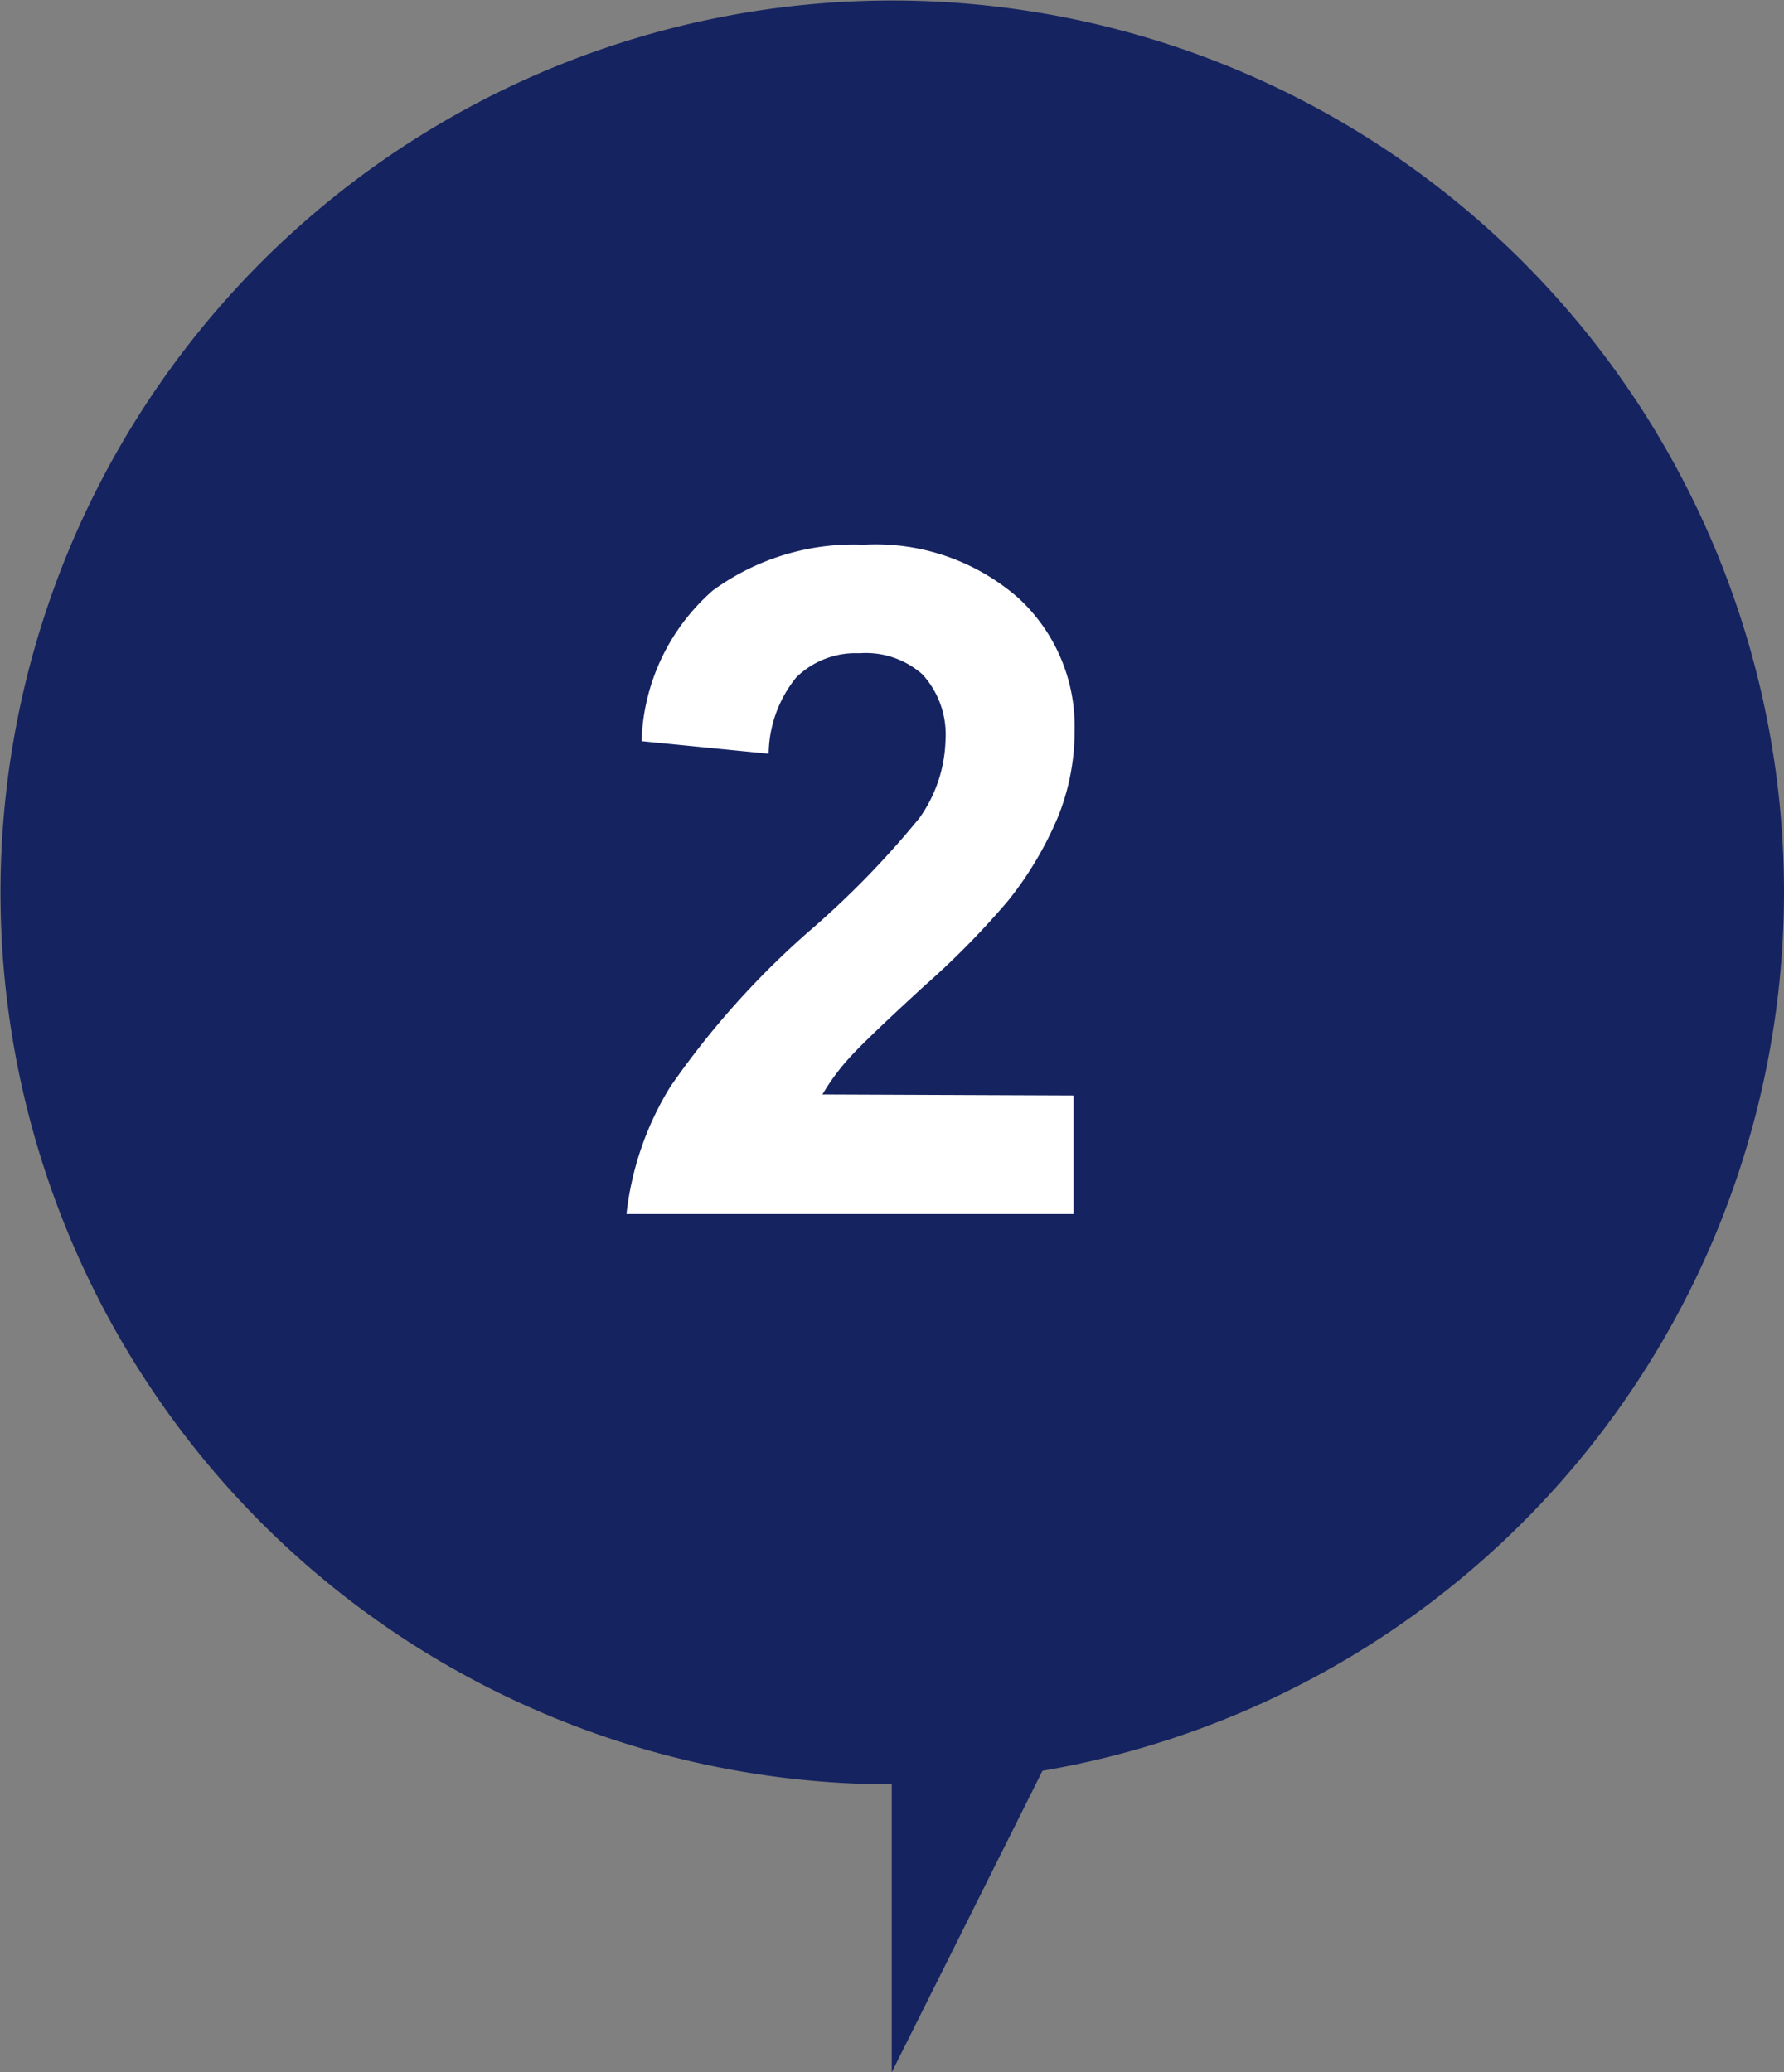
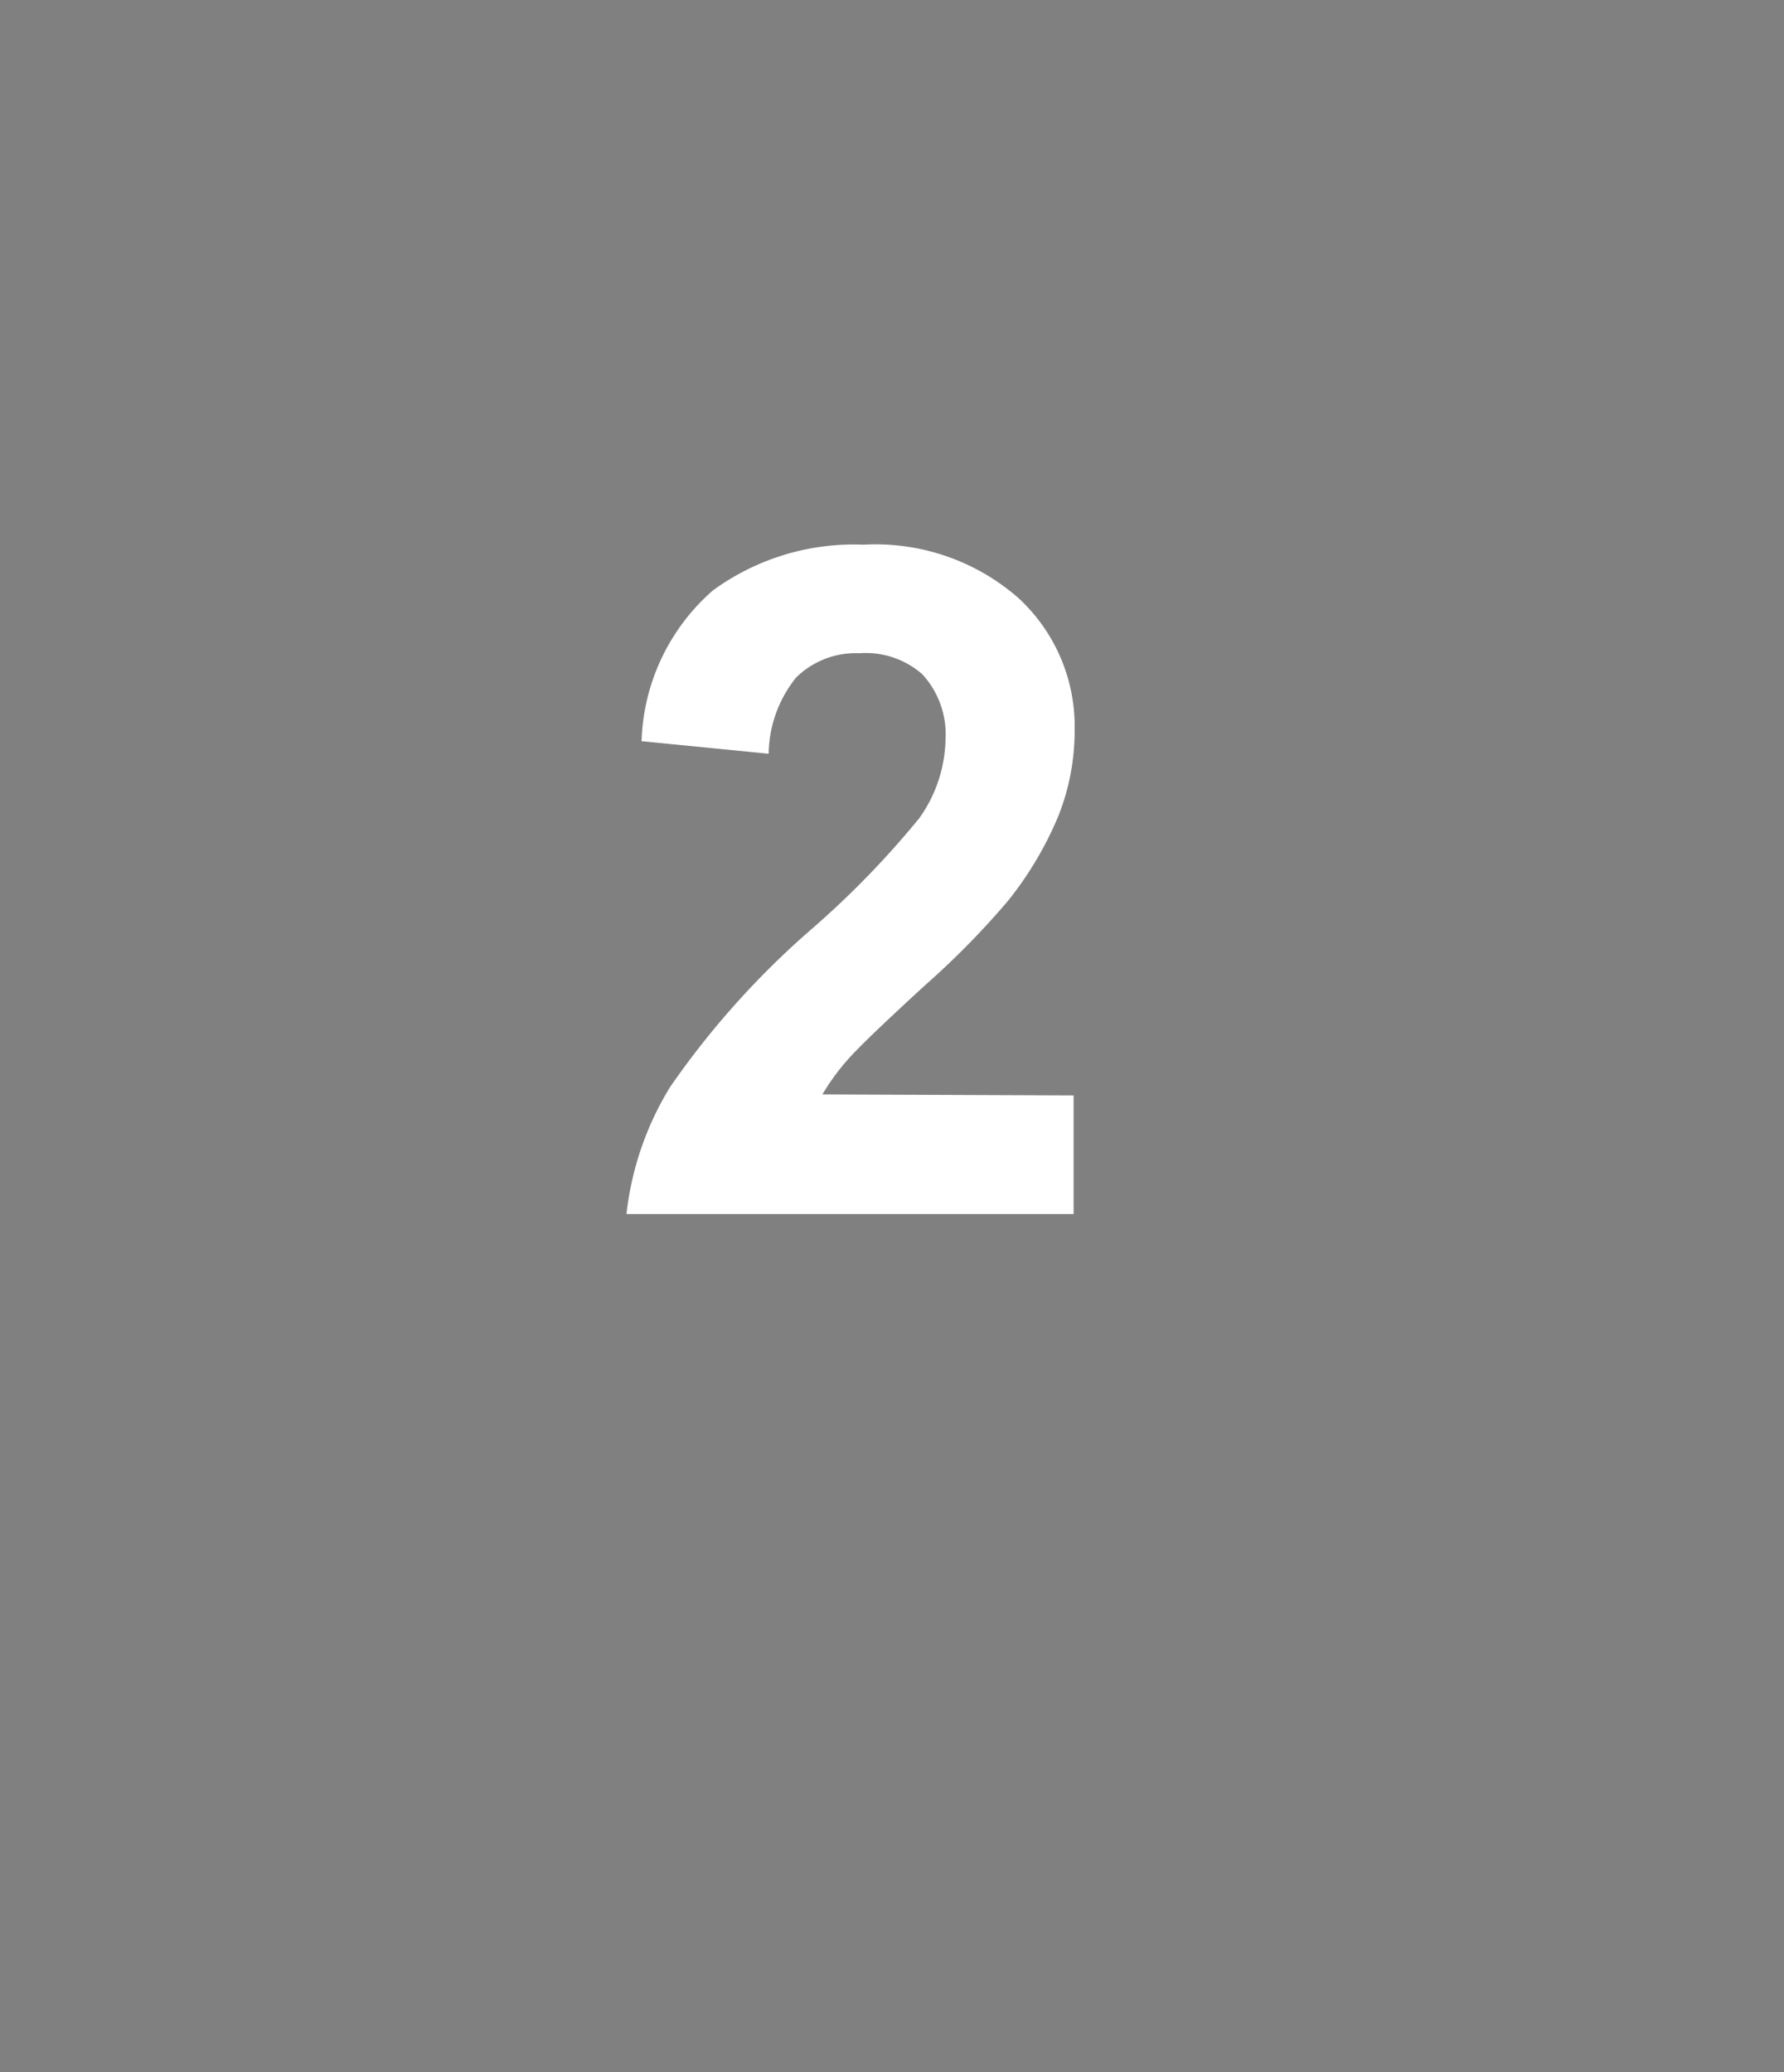
<svg xmlns="http://www.w3.org/2000/svg" viewBox="0 0 35.51 41.24">
  <rect x="0" y="0" width="35.51" height="41.24" fill="#808080" stroke="none" />
  <defs>
    <style>.cls-1{fill:#152360;}.cls-2{fill:#fff;}</style>
  </defs>
  <title>Ресурс 6</title>
  <g id="Слой_2" data-name="Слой 2">
    <g id="Layer_1" data-name="Layer 1">
-       <path class="cls-1" d="M35.51,17.75A17.75,17.75,0,1,0,17.75,35.51v5.73l3-6A17.75,17.75,0,0,0,35.51,17.75Z" />
      <path class="cls-2" d="M21.37,21.8v2.36h-8.9a6.11,6.11,0,0,1,.87-2.53,16.83,16.83,0,0,1,2.86-3.18,18,18,0,0,0,2.1-2.17,2.79,2.79,0,0,0,.52-1.55,1.77,1.77,0,0,0-.46-1.31A1.7,1.7,0,0,0,17.11,13a1.69,1.69,0,0,0-1.26.48A2.46,2.46,0,0,0,15.3,15l-2.53-.25a4.15,4.15,0,0,1,1.42-3,4.76,4.76,0,0,1,3-.91,4.31,4.31,0,0,1,3.08,1.06,3.47,3.47,0,0,1,1.12,2.63,4.58,4.58,0,0,1-.32,1.7,7,7,0,0,1-1,1.69,16.36,16.36,0,0,1-1.66,1.69q-1.2,1.1-1.52,1.46a4.41,4.41,0,0,0-.52.71Z" />
    </g>
  </g>
</svg>